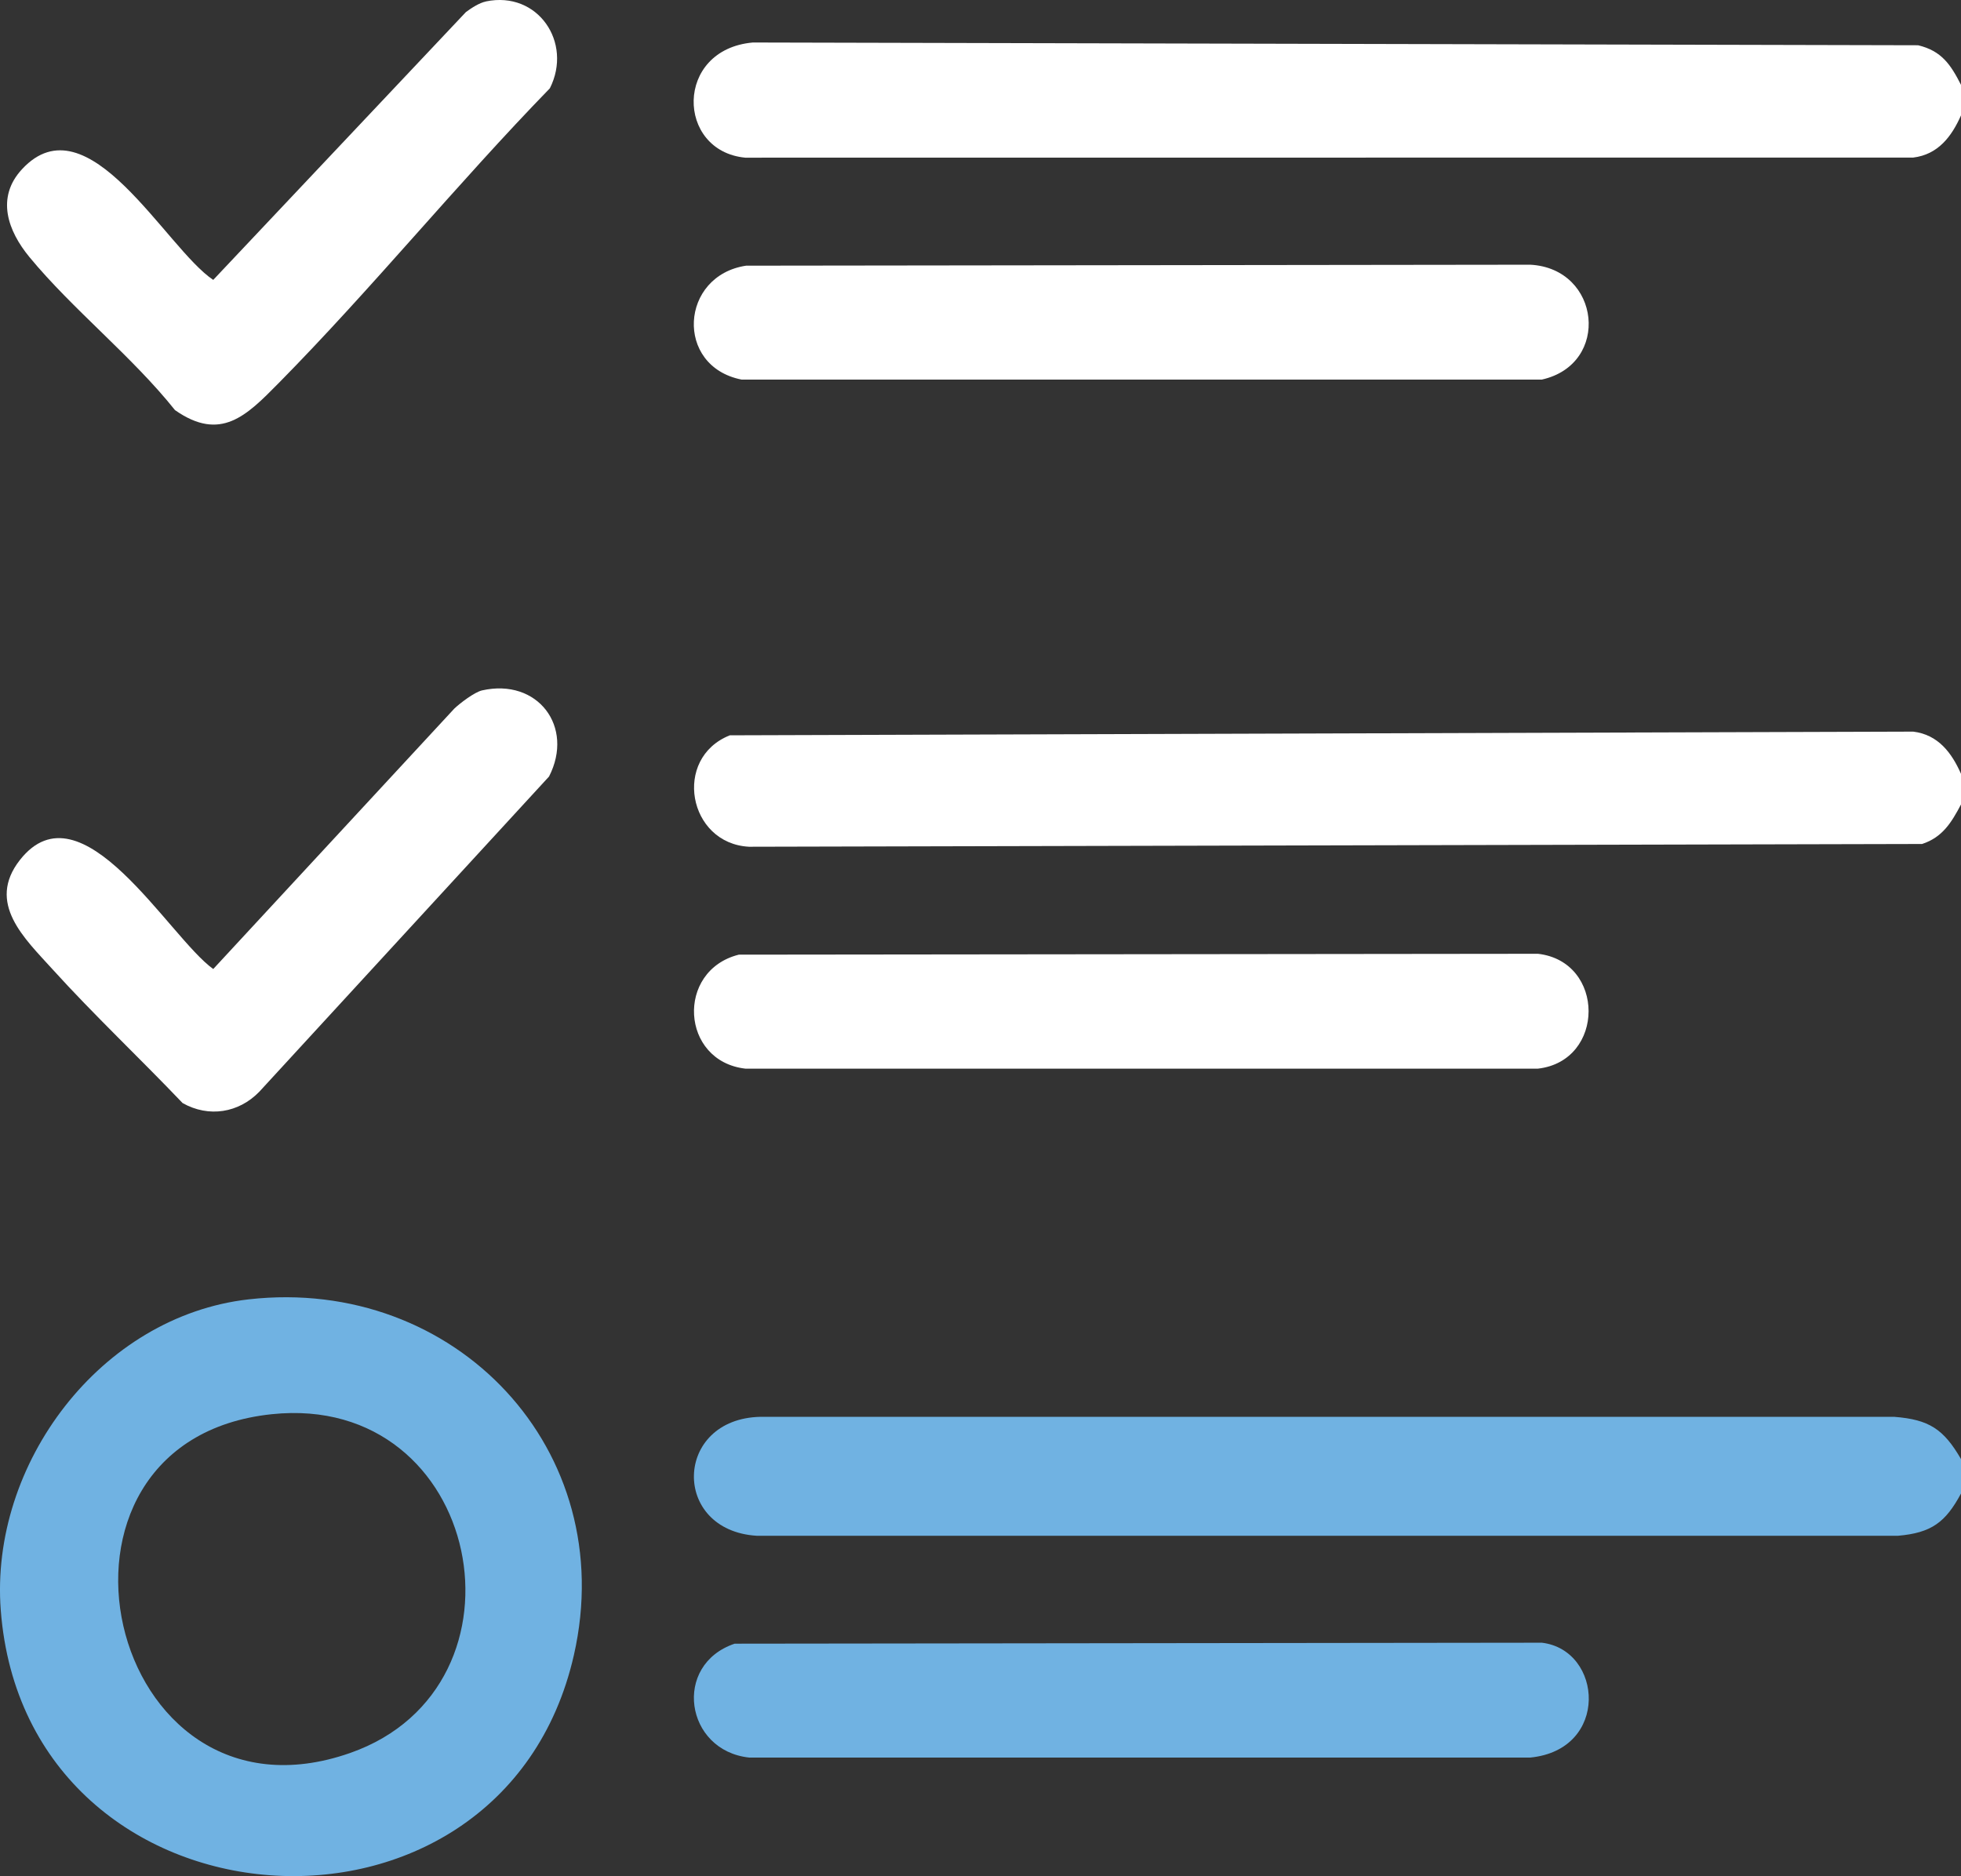
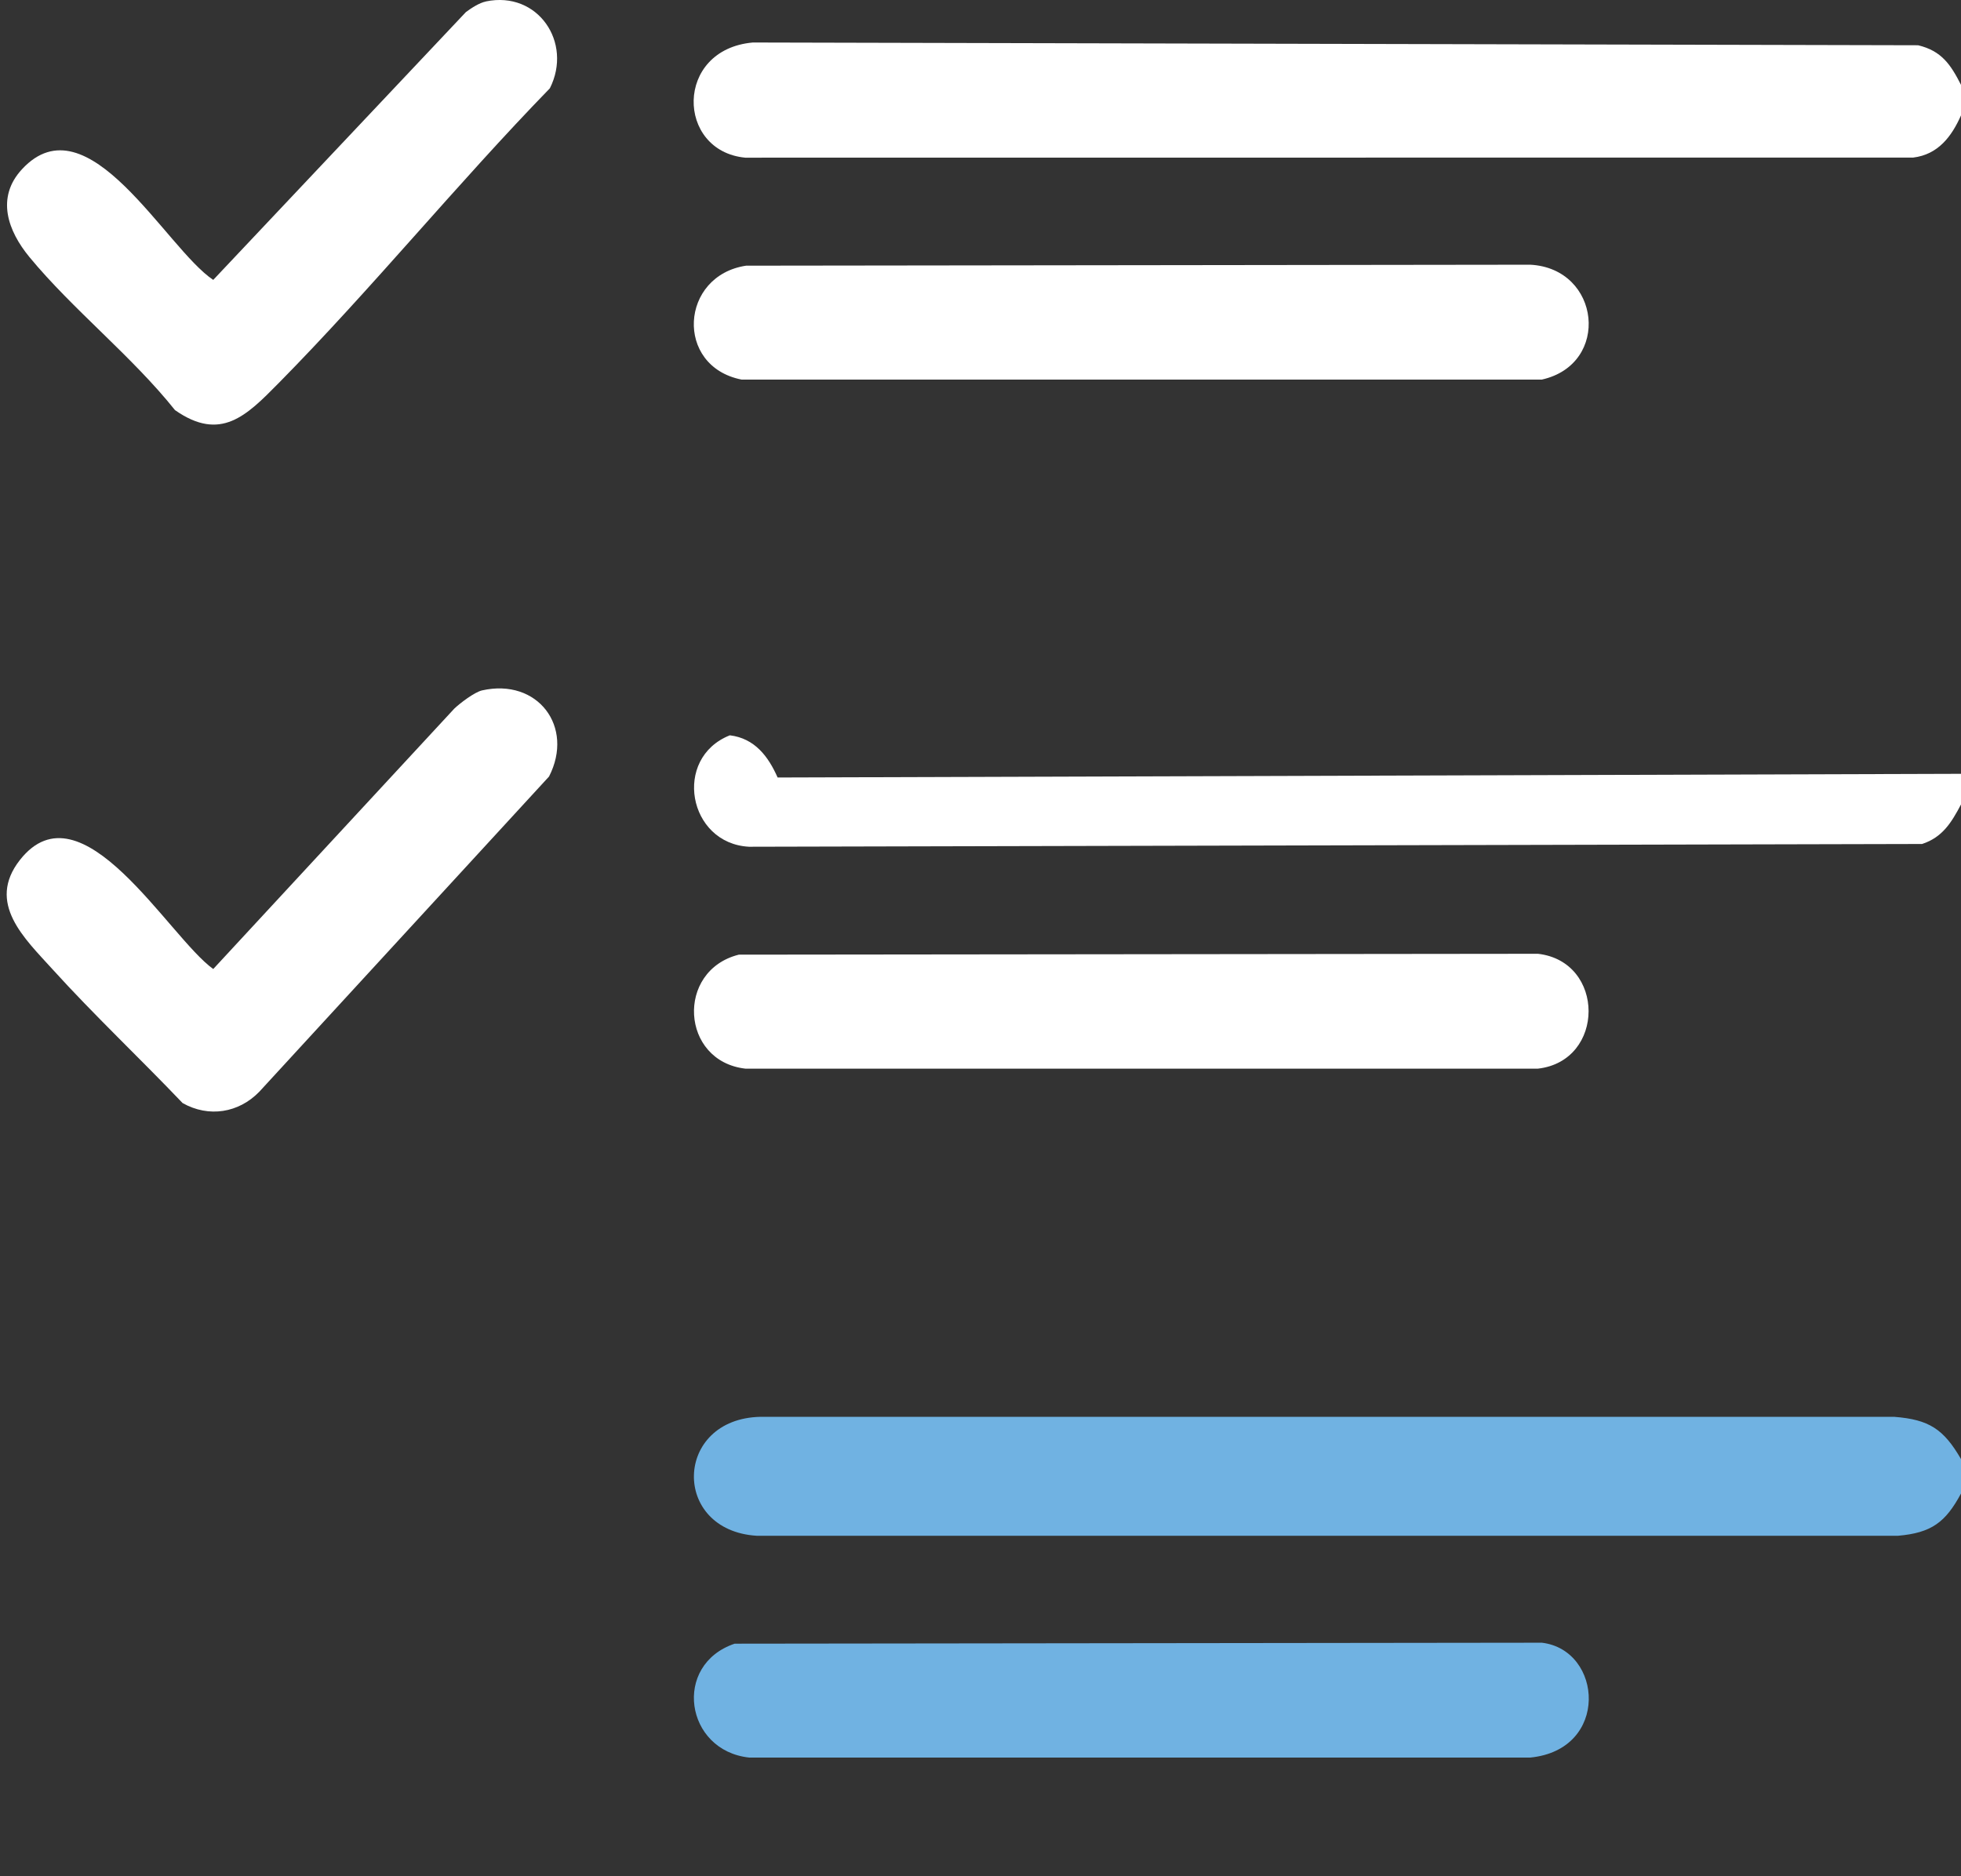
<svg xmlns="http://www.w3.org/2000/svg" id="Layer_2" data-name="Layer 2" viewBox="0 0 383.39 366.85">
  <rect x="0" y="0" width="383.39" height="366.85" fill="#333333" stroke="none" />
  <defs>
    <style>
      .cls-1 {
        fill: #fff;
      }

      .cls-2 {
        fill: #70b2e2;
      }
    </style>
  </defs>
  <g id="Layer_1-2" data-name="Layer 1">
    <path class="cls-2" d="M383.39,285.3v6.74c-3.03,5.64-5.78,7.69-12.32,8.26h-223.12c-16.77-1.04-16.23-22.92.75-23.26h221.62c6.82.53,9.67,2.39,13.07,8.26Z" />
-     <path class="cls-1" d="M383.39,151.31v5.99c-1.85,3.5-3.6,6.42-7.61,7.73l-229.34.54c-11.94-.63-14.98-17.34-3.75-21.79l231.36-.72c4.86.59,7.52,4.13,9.34,8.25Z" />
+     <path class="cls-1" d="M383.39,151.31v5.99c-1.85,3.5-3.6,6.42-7.61,7.73l-229.34.54c-11.94-.63-14.98-17.34-3.75-21.79c4.86.59,7.52,4.13,9.34,8.25Z" />
    <path class="cls-1" d="M383.39,16.57v5.99c-1.82,4.12-4.48,7.66-9.34,8.25l-228.36.02c-13.5-1.3-13.86-21.15,1.5-22.52l227.82.54c4.58,1.1,6.36,3.78,8.37,7.72Z" />
-     <path class="cls-2" d="M48.63,254.07c40.39-4.56,72.68,29.46,63.57,69.56-14.11,62.08-107.12,55.64-112.05-8.77-2.19-28.59,19.49-57.51,48.48-60.79ZM53.12,276.53c-49.95,5.25-32.52,83.03,15.34,66.24,37.08-13,25.9-70.58-15.34-66.24Z" />
    <path class="cls-1" d="M144.41,186.67l156.27-.17c13.2,1.51,13.2,20.95,0,22.46h-154.95c-12.67-1.45-13.64-19.16-1.32-22.28Z" />
    <path class="cls-2" d="M143.66,321.4l157.79-.19c11.91,1.43,13.29,20.91-2.27,22.46h-152.7c-12.56-1.34-15.07-18.17-2.82-22.28Z" />
    <path class="cls-1" d="M145.93,51.95l153.25-.19c13.77.73,15.77,19.44,2.27,22.46h-156.48c-13.09-2.59-12.06-20.37.96-22.28Z" />
    <path class="cls-1" d="M95,.28c10.16-2.11,17.02,8.04,12.5,16.99-18.18,18.7-34.78,39.15-53.08,57.7-6.22,6.3-11.28,11.48-20.21,5.22-8.37-10.5-20.04-19.71-28.46-29.93-4.2-5.1-6.6-11.62-1.44-17.18,12.88-13.89,28.12,15.5,37.38,21.65L91.09,2.36c1.07-.79,2.62-1.81,3.91-2.07Z" />
    <path class="cls-1" d="M94.24,135c10.89-2.45,18.09,7.1,13.1,16.84l-56.64,61.63c-4.03,4.16-9.89,5.1-15,2.22-8.37-8.78-17.32-17.21-25.46-26.19-5.42-5.99-12.96-12.91-6.35-21.34,12.05-15.35,29.09,15.08,37.8,21.32l47.13-50.92c1.14-1.09,3.98-3.23,5.42-3.56Z" />
  </g>
</svg>